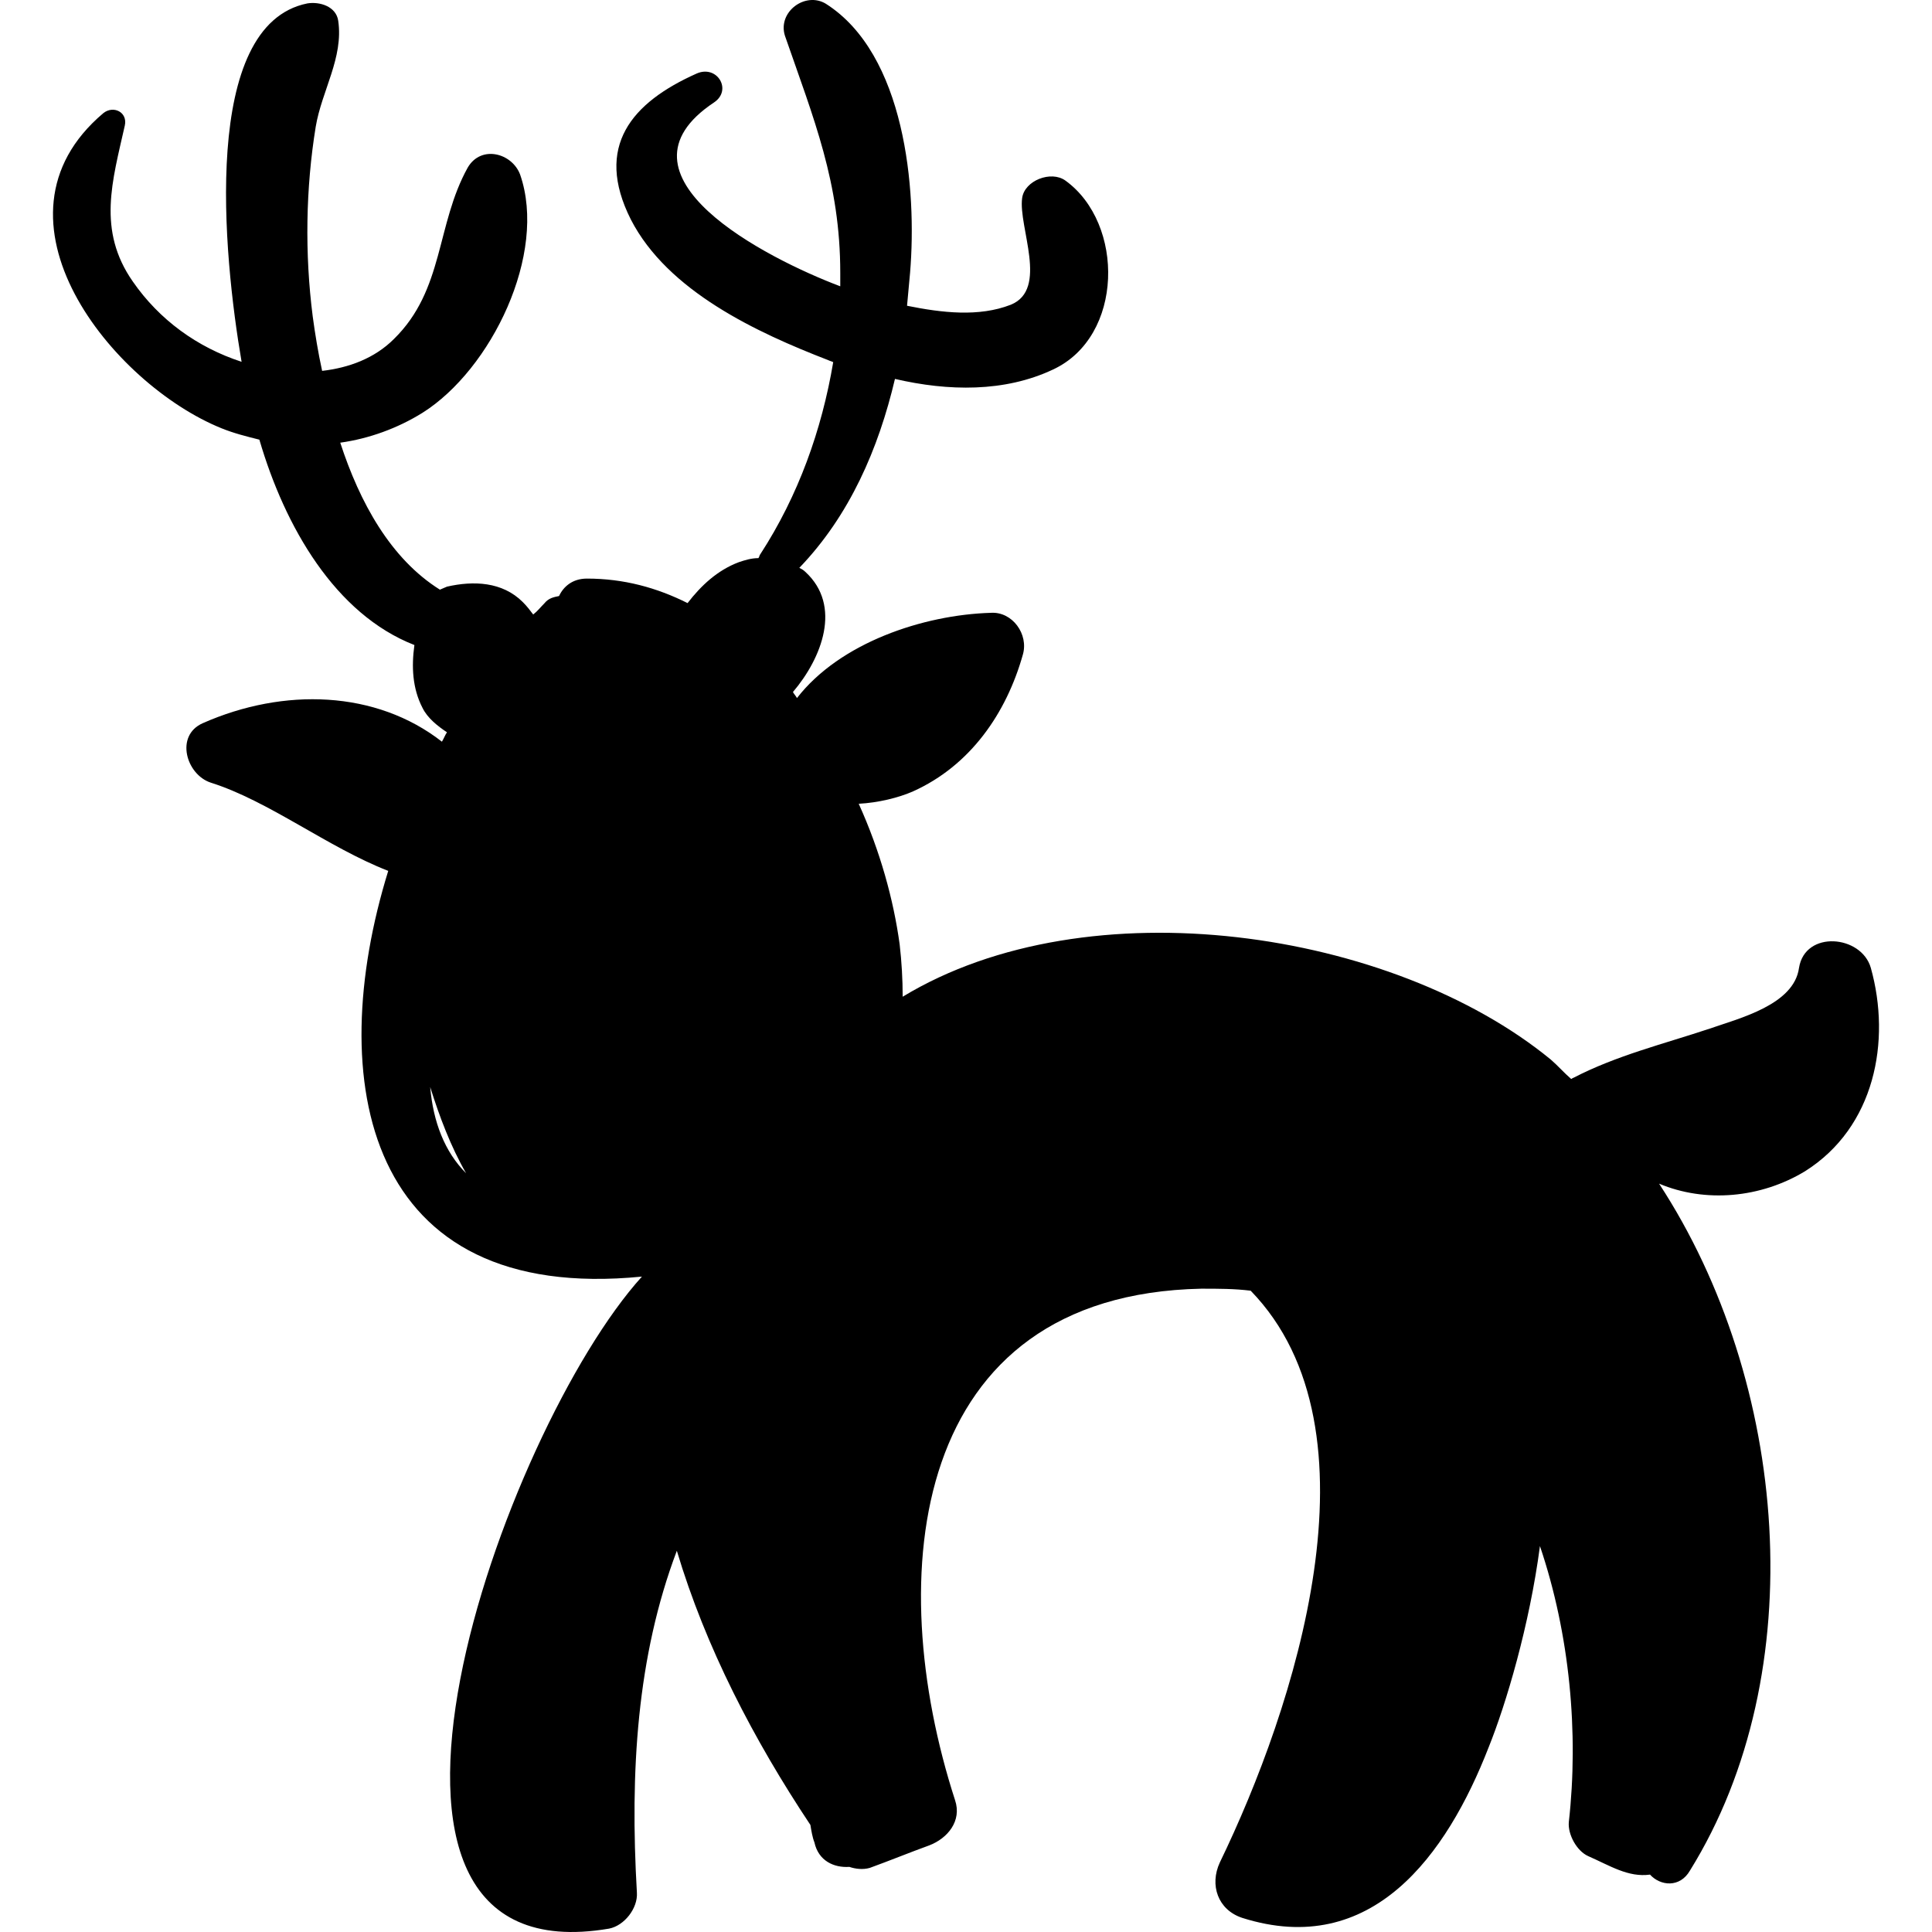
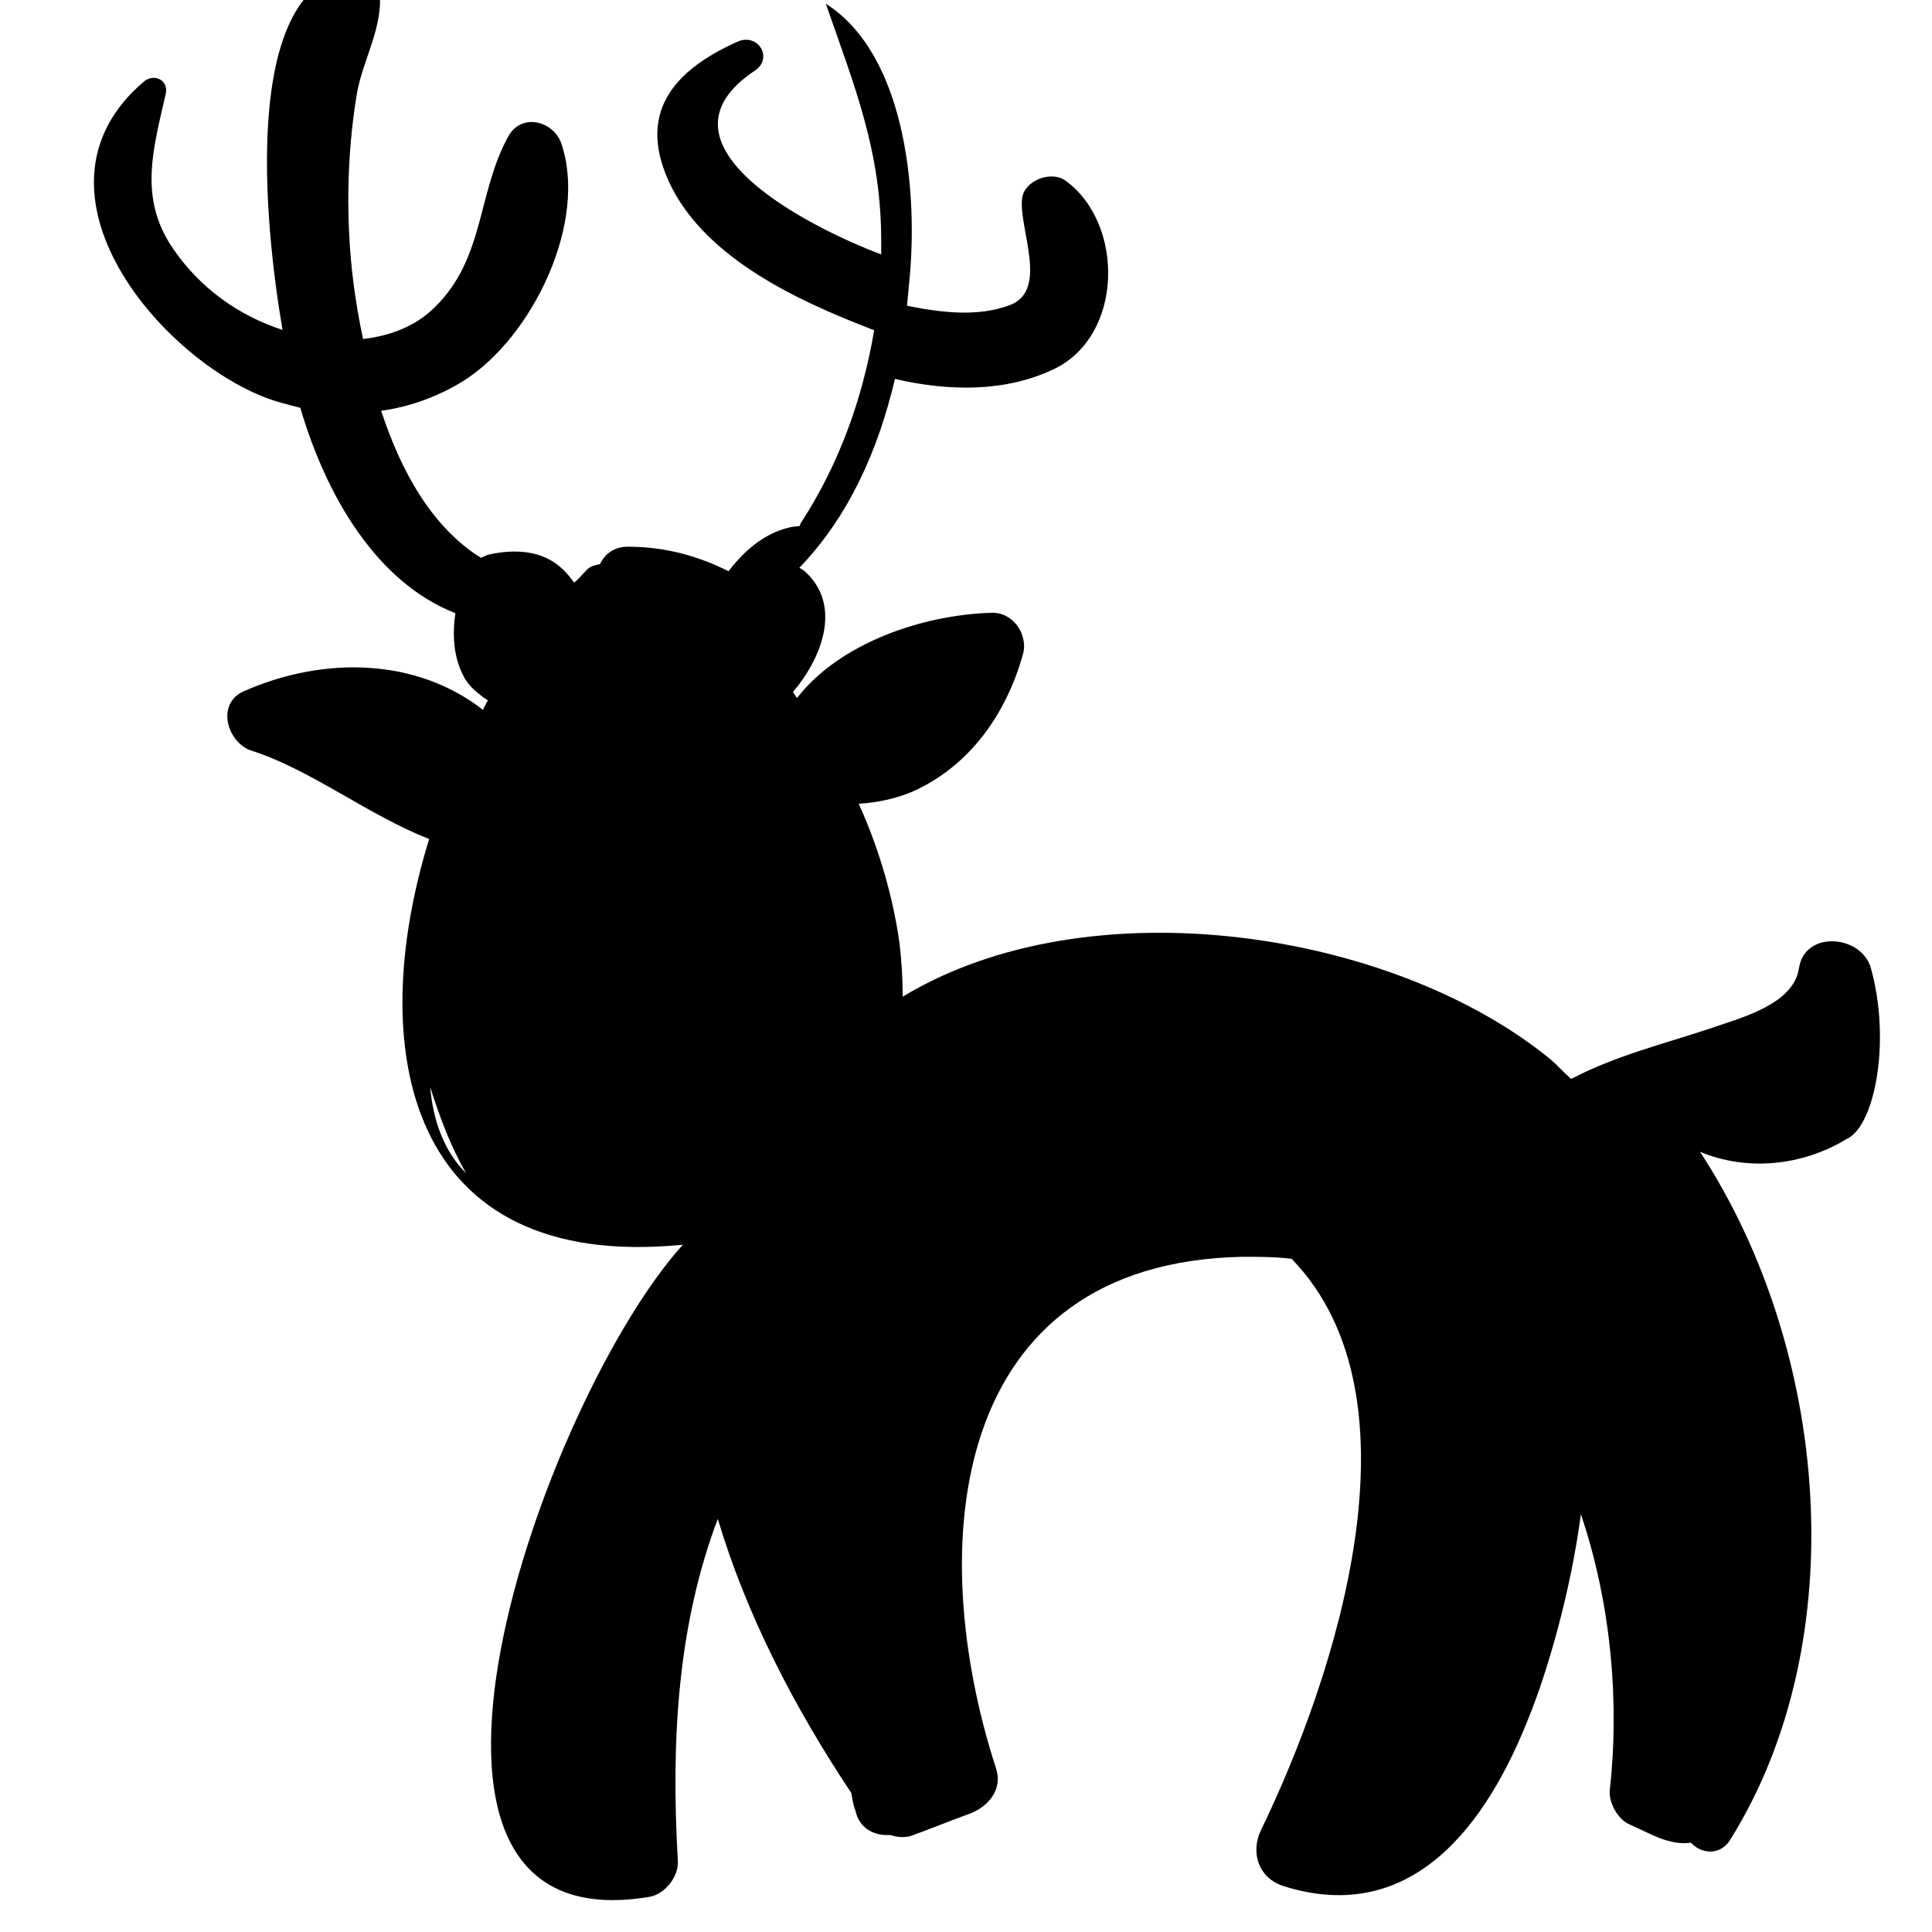
<svg xmlns="http://www.w3.org/2000/svg" fill="#000000" version="1.1" id="Capa_1" width="800px" height="800px" viewBox="0 0 575.721 575.721" xml:space="preserve">
  <g>
-     <path d="M557.49,288.416c-2.8-9.8-19.6-11.3-21.399,0c-1.5,11-17.7,15-26.601,18.101c-13.8,4.6-27.8,8-40.699,14.7   c-0.301,0-0.301,0.3-0.601,0.3c-2.1-1.8-4-4-6.1-5.8c-47.101-38.601-137.7-52.301-193.1-18.7c0-5.2-0.3-10.401-0.9-15.601   c-1.8-13.2-5.8-27.8-12.2-41.9c5.8-0.3,11.9-1.8,16.2-3.7c17.099-7.7,27.799-23.3,32.7-40.7c1.8-6.1-3.101-12.9-9.5-12.5   c-20.2,0.6-45,8.9-57.8,25.4c-0.3-0.6-0.9-1.2-1.2-1.8c8.6-10.1,14.7-25.7,3.7-35.8c-0.6-0.6-1.2-0.9-1.8-1.2   c15-15.6,23.6-35.5,28.5-56.3c15.9,3.7,32.7,4,47.1-2.8c21.1-9.8,21.399-43.5,3.699-56.3c-4.3-3.1-12.199,0-12.899,5.2   c-1.2,8.6,8,27.2-3.4,31.8c-9.5,3.7-20.5,2.4-30.899,0.3c0.3-3.4,0.6-6.4,0.9-9.8c2.1-25.1-1.5-65.2-25.1-80.2   c-6.1-3.7-14.4,2.4-12.2,9.5c8.6,24.8,16.5,43.8,16.5,70.7c0,1.2,0,2.4,0,4c-22-8.3-70.4-33-37.6-54.8c5.5-3.7,0.9-11.3-5.2-8.6   c-19.3,8.6-30.6,21.7-19.6,43.5c11,21.4,37.6,33.7,58.8,41.9c0.6,0.3,0.9,0.3,1.5,0.6c-3.4,20.2-10.4,39.8-21.7,57.2   c-0.3,0.3-0.3,0.9-0.6,1.2c-2.1,0-4,0.6-5.8,1.2c-6.4,2.4-11.3,7-15.3,12.2c-9.2-4.6-19-7.3-30-7.3c-4.3,0-7,2.4-8.3,5.2   c-1.5,0.3-3.1,0.6-4.3,2.1c-1.2,1.2-2.1,2.4-3.4,3.4c-0.9-1.2-1.8-2.4-3.1-3.7c-6.1-6.1-14.7-6.4-22.6-4.6   c-0.6,0.3-1.5,0.6-2.1,0.9c-14.7-9.2-23.9-26-29.7-43.8c8.6-1.2,17.1-4.3,24.5-8.9c20.5-12.9,37.3-47.4,29.1-71   c-2.4-6.4-11.6-8.9-15.6-2.1c-9.5,17.1-7,36.4-22,51.1c-5.8,5.8-13.5,8.6-21.4,9.5c-1.2-5.5-2.1-11-2.8-16.2   c-2.4-18.7-2.1-38.2,0.9-56.6c1.8-10.7,8.3-20.5,6.7-31.5c-0.6-4.3-5.5-5.8-9.2-5.2c-31.8,6.4-25.1,74.7-19.6,106.8   c-13.2-4.3-24.5-12.5-32.4-23.9c-10.7-15.3-6.1-30-2.4-46.5c0.9-4-3.4-6.1-6.4-3.7c-37.3,31.5,2.8,80.8,35.2,93.9   c3.7,1.5,7.3,2.4,11.3,3.4c7.6,26,22.6,52,46.2,61.2c-0.9,6.4-0.6,12.9,2.4,18.7c1.5,3.1,4.6,5.5,7.3,7.3c-0.6,0.9-0.9,1.8-1.5,2.8   c-19.6-15.3-47.1-16.2-71.3-5.5c-8.3,3.7-4.9,15.3,2.4,17.7c17.4,5.5,34.9,19.3,52.9,26.3c-19.3,62.4-7,129.1,75.6,120.9   c-41.3,45.601-99.8,209.601-9.8,194.301c4.6-0.9,8.6-6.101,8.3-10.7c-2.1-36.101,0-70.4,11.9-101.9c8.6,28.8,22.9,56.3,39.8,81.7   c0.3,1.8,0.6,3.7,1.2,5.2c1.2,5.5,5.8,7.6,10.4,7.3c1.8,0.6,4,0.9,6.1,0.3c5.8-2.1,11.9-4.6,17.7-6.7c5.5-2.1,9.8-7.3,7.7-13.5   c-21.7-67-13.5-150.6,73.399-152.399c5.2,0,9.801,0,14.7,0.6c40.4,41.601,12.9,124.8-9.2,170.4c-3.1,6.7-0.6,14.1,6.7,16.5   c38.601,12.2,60.9-18.7,73.4-50.8c5.2-12.9,12.2-36.4,15.3-60c8.9,26.3,11.6,55.699,8.6,82.3c-0.3,3.7,2.4,8.6,5.801,10.1   c6.399,2.8,11.899,6.4,18.399,5.5c3.101,3.4,8.9,4,11.9-1.2c36.7-59.1,29.399-145.699-9.2-204.699c13.8,5.8,30.3,4.3,43.5-3.7   C558.69,335.916,563.59,310.217,557.49,288.416z M128.19,323.916c2.8,8.9,6.1,17.7,10.7,25.7   C132.491,343.217,129.091,334.316,128.19,323.916z" />
+     <path d="M557.49,288.416c-2.8-9.8-19.6-11.3-21.399,0c-1.5,11-17.7,15-26.601,18.101c-13.8,4.6-27.8,8-40.699,14.7   c-0.301,0-0.301,0.3-0.601,0.3c-2.1-1.8-4-4-6.1-5.8c-47.101-38.601-137.7-52.301-193.1-18.7c0-5.2-0.3-10.401-0.9-15.601   c-1.8-13.2-5.8-27.8-12.2-41.9c5.8-0.3,11.9-1.8,16.2-3.7c17.099-7.7,27.799-23.3,32.7-40.7c1.8-6.1-3.101-12.9-9.5-12.5   c-20.2,0.6-45,8.9-57.8,25.4c-0.3-0.6-0.9-1.2-1.2-1.8c8.6-10.1,14.7-25.7,3.7-35.8c-0.6-0.6-1.2-0.9-1.8-1.2   c15-15.6,23.6-35.5,28.5-56.3c15.9,3.7,32.7,4,47.1-2.8c21.1-9.8,21.399-43.5,3.699-56.3c-4.3-3.1-12.199,0-12.899,5.2   c-1.2,8.6,8,27.2-3.4,31.8c-9.5,3.7-20.5,2.4-30.899,0.3c0.3-3.4,0.6-6.4,0.9-9.8c2.1-25.1-1.5-65.2-25.1-80.2   c8.6,24.8,16.5,43.8,16.5,70.7c0,1.2,0,2.4,0,4c-22-8.3-70.4-33-37.6-54.8c5.5-3.7,0.9-11.3-5.2-8.6   c-19.3,8.6-30.6,21.7-19.6,43.5c11,21.4,37.6,33.7,58.8,41.9c0.6,0.3,0.9,0.3,1.5,0.6c-3.4,20.2-10.4,39.8-21.7,57.2   c-0.3,0.3-0.3,0.9-0.6,1.2c-2.1,0-4,0.6-5.8,1.2c-6.4,2.4-11.3,7-15.3,12.2c-9.2-4.6-19-7.3-30-7.3c-4.3,0-7,2.4-8.3,5.2   c-1.5,0.3-3.1,0.6-4.3,2.1c-1.2,1.2-2.1,2.4-3.4,3.4c-0.9-1.2-1.8-2.4-3.1-3.7c-6.1-6.1-14.7-6.4-22.6-4.6   c-0.6,0.3-1.5,0.6-2.1,0.9c-14.7-9.2-23.9-26-29.7-43.8c8.6-1.2,17.1-4.3,24.5-8.9c20.5-12.9,37.3-47.4,29.1-71   c-2.4-6.4-11.6-8.9-15.6-2.1c-9.5,17.1-7,36.4-22,51.1c-5.8,5.8-13.5,8.6-21.4,9.5c-1.2-5.5-2.1-11-2.8-16.2   c-2.4-18.7-2.1-38.2,0.9-56.6c1.8-10.7,8.3-20.5,6.7-31.5c-0.6-4.3-5.5-5.8-9.2-5.2c-31.8,6.4-25.1,74.7-19.6,106.8   c-13.2-4.3-24.5-12.5-32.4-23.9c-10.7-15.3-6.1-30-2.4-46.5c0.9-4-3.4-6.1-6.4-3.7c-37.3,31.5,2.8,80.8,35.2,93.9   c3.7,1.5,7.3,2.4,11.3,3.4c7.6,26,22.6,52,46.2,61.2c-0.9,6.4-0.6,12.9,2.4,18.7c1.5,3.1,4.6,5.5,7.3,7.3c-0.6,0.9-0.9,1.8-1.5,2.8   c-19.6-15.3-47.1-16.2-71.3-5.5c-8.3,3.7-4.9,15.3,2.4,17.7c17.4,5.5,34.9,19.3,52.9,26.3c-19.3,62.4-7,129.1,75.6,120.9   c-41.3,45.601-99.8,209.601-9.8,194.301c4.6-0.9,8.6-6.101,8.3-10.7c-2.1-36.101,0-70.4,11.9-101.9c8.6,28.8,22.9,56.3,39.8,81.7   c0.3,1.8,0.6,3.7,1.2,5.2c1.2,5.5,5.8,7.6,10.4,7.3c1.8,0.6,4,0.9,6.1,0.3c5.8-2.1,11.9-4.6,17.7-6.7c5.5-2.1,9.8-7.3,7.7-13.5   c-21.7-67-13.5-150.6,73.399-152.399c5.2,0,9.801,0,14.7,0.6c40.4,41.601,12.9,124.8-9.2,170.4c-3.1,6.7-0.6,14.1,6.7,16.5   c38.601,12.2,60.9-18.7,73.4-50.8c5.2-12.9,12.2-36.4,15.3-60c8.9,26.3,11.6,55.699,8.6,82.3c-0.3,3.7,2.4,8.6,5.801,10.1   c6.399,2.8,11.899,6.4,18.399,5.5c3.101,3.4,8.9,4,11.9-1.2c36.7-59.1,29.399-145.699-9.2-204.699c13.8,5.8,30.3,4.3,43.5-3.7   C558.69,335.916,563.59,310.217,557.49,288.416z M128.19,323.916c2.8,8.9,6.1,17.7,10.7,25.7   C132.491,343.217,129.091,334.316,128.19,323.916z" />
  </g>
</svg>